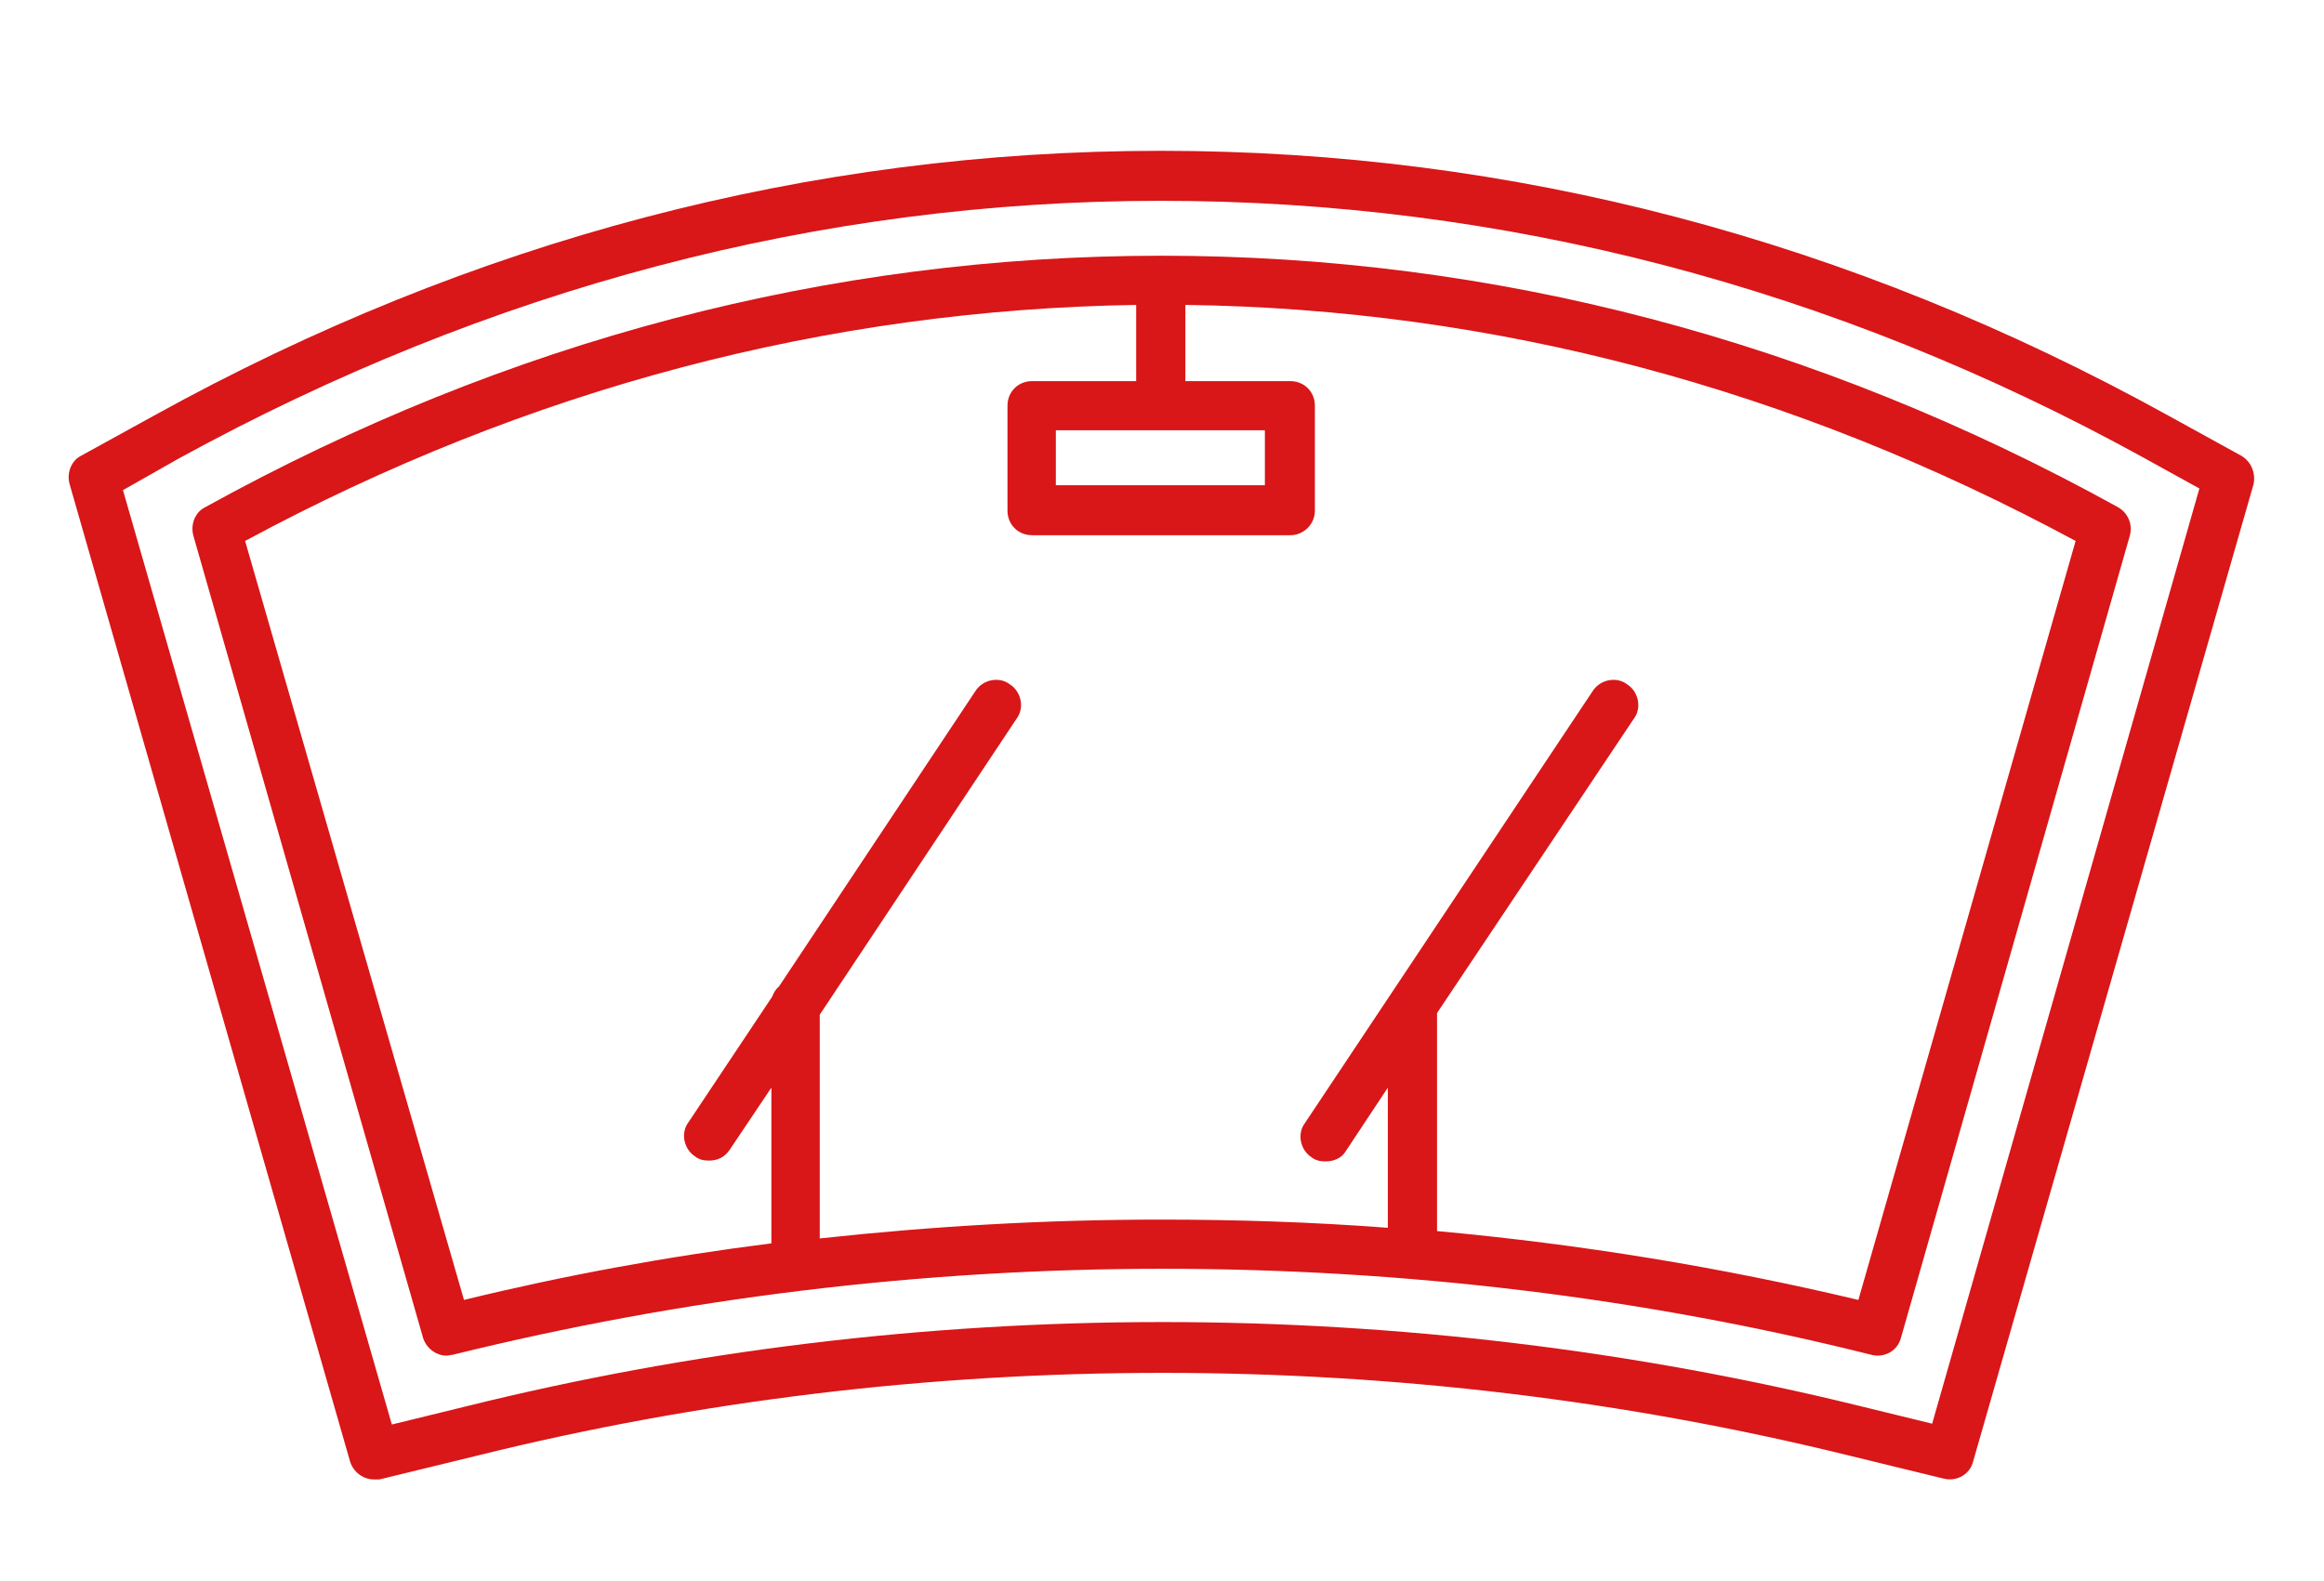
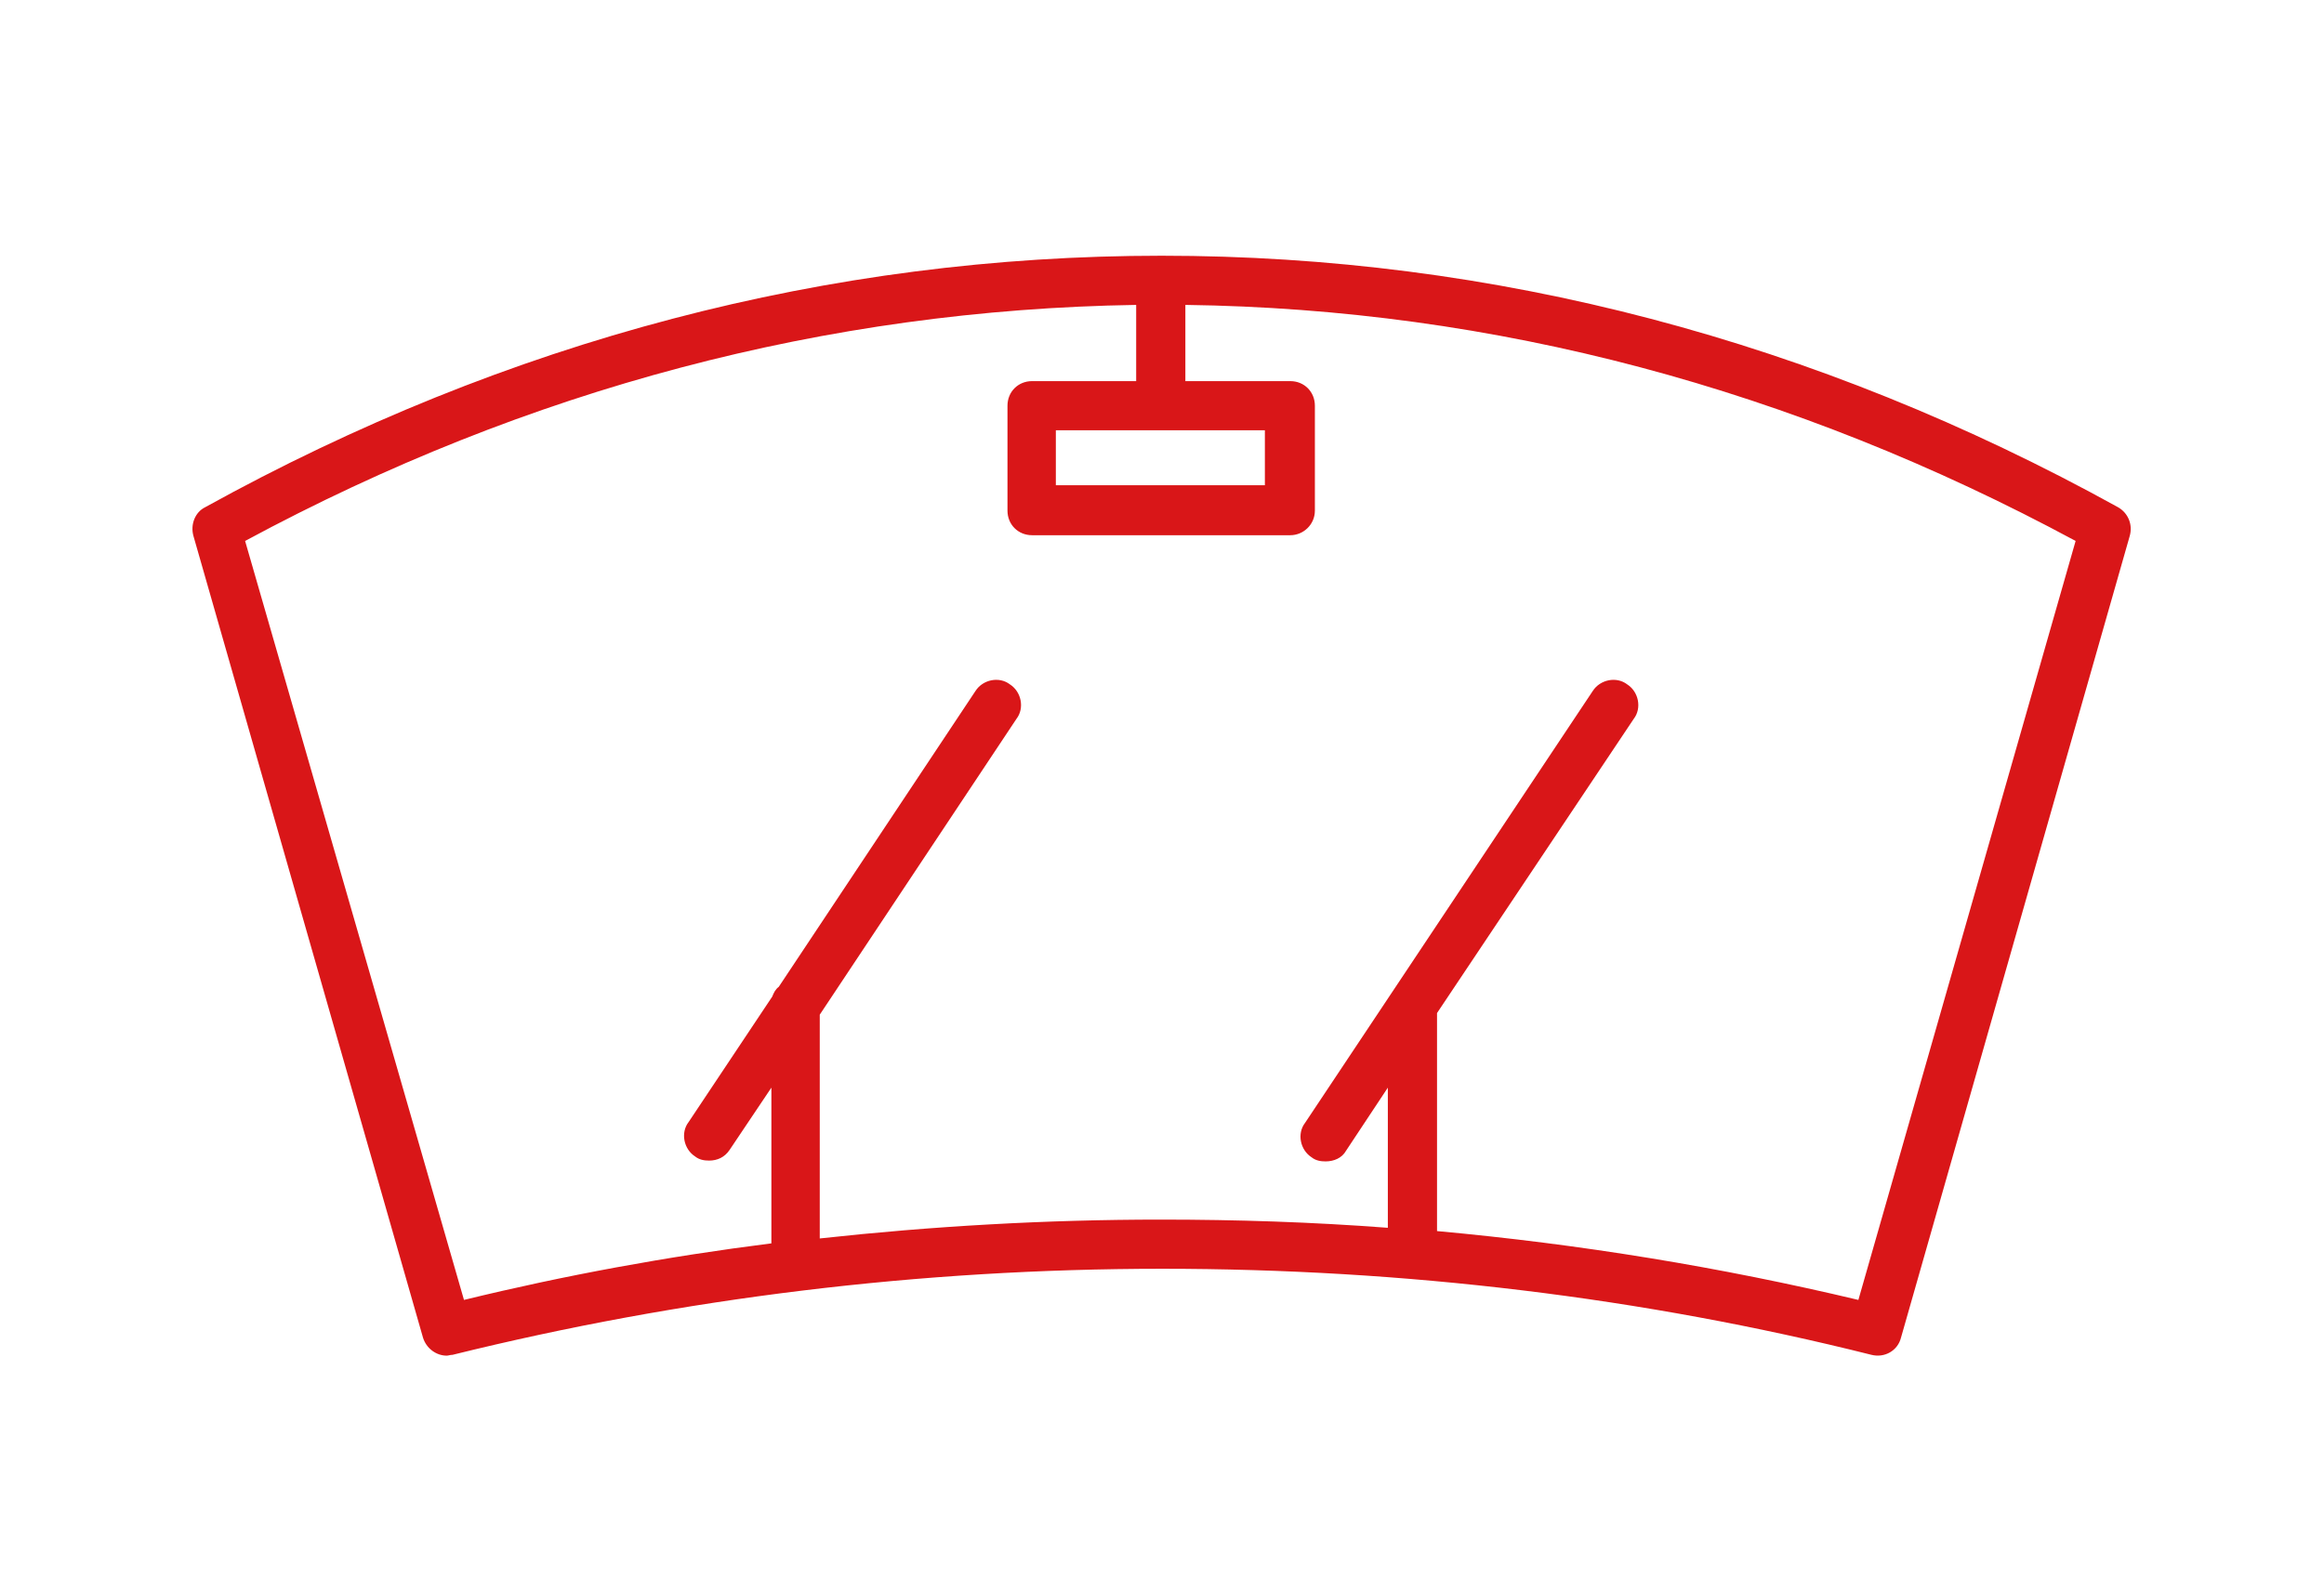
<svg xmlns="http://www.w3.org/2000/svg" version="1.1" id="Calque_1" x="0px" y="0px" viewBox="0 0 283.5 192.9" style="enable-background:new 0 0 283.5 192.9;" xml:space="preserve">
  <style type="text/css">
	.st0{fill:#D91618;}
</style>
  <g>
-     <path class="st0" d="M273.4,55.6l-8.9-4.9c-38.9-21.5-80.1-32.3-122.9-32.3S57.5,29.3,18.8,50.7l-8.9,4.9c-1.2,0.6-1.8,2.1-1.4,3.5   l34.2,119.2c0.4,1.3,1.6,2.2,2.9,2.2c0.3,0,0.5,0,0.7,0l11.9-2.9c27-6.7,55.1-10.1,83.6-10.1s56.5,3.4,83.4,10l11.9,2.9   c1.6,0.4,3.2-0.5,3.6-2.1l34.2-119.2C275.2,57.7,274.6,56.3,273.4,55.6z M235.7,173.7l-9-2.2c-27.3-6.7-55.9-10.2-84.9-10.2   s-57.6,3.5-85,10.3l-9,2.2L15,59.8l6.7-3.8c37.9-20.8,78.2-31.5,119.9-31.5s82.1,10.5,120,31.4l6.7,3.7L235.7,173.7z" />
    <path class="st0" d="M258.4,61.9c-36.9-20.4-76.2-30.7-116.7-30.7S61.9,41.5,25,61.9c-1.2,0.6-1.8,2.1-1.4,3.5l28,97.8   c0.4,1.3,1.6,2.2,2.9,2.2c0.2,0,0.4-0.1,0.7-0.1c27.9-6.9,57-10.5,86.6-10.5c29.5,0,58.6,3.5,86.5,10.5c1.6,0.4,3.2-0.5,3.6-2.1   l27.9-97.8C260.2,64,259.6,62.6,258.4,61.9z M154.3,52.5v6.7h-25.5v-6.7H154.3z M226.7,158.6c-16.8-4-33.9-6.8-51.4-8.4v-26.6   l24-35.9c1-1.3,0.6-3.3-0.8-4.2c-1.3-1-3.3-0.6-4.2,0.8L159.2,137c-1,1.3-0.6,3.3,0.8,4.2c0.5,0.4,1.1,0.5,1.7,0.5   c1,0,2-0.4,2.5-1.3l5.1-7.7v17.1c-9.2-0.7-18.4-1-27.7-1c-14,0-27.9,0.8-41.6,2.3v-27.3l24-36.1c1-1.3,0.6-3.3-0.8-4.2   c-1.3-1-3.3-0.6-4.2,0.8l-24,36.1c-0.4,0.3-0.6,0.7-0.8,1.2L84,136.9c-1,1.3-0.6,3.3,0.8,4.2c0.5,0.4,1.1,0.5,1.7,0.5   c1,0,1.9-0.4,2.5-1.3l5.1-7.6v19c-12.7,1.6-25.2,3.9-37.5,6.9L29.9,66c34.5-18.6,71-28.2,108.7-28.8v9.3h-12.7c-1.7,0-3,1.3-3,3   v12.8c0,1.7,1.3,3,3,3h31.5c1.6,0,3-1.3,3-3V49.5c0-1.7-1.3-3-3-3h-12.8v-9.3c37.7,0.5,74.1,10.2,108.6,28.8L226.7,158.6z" />
  </g>
</svg>